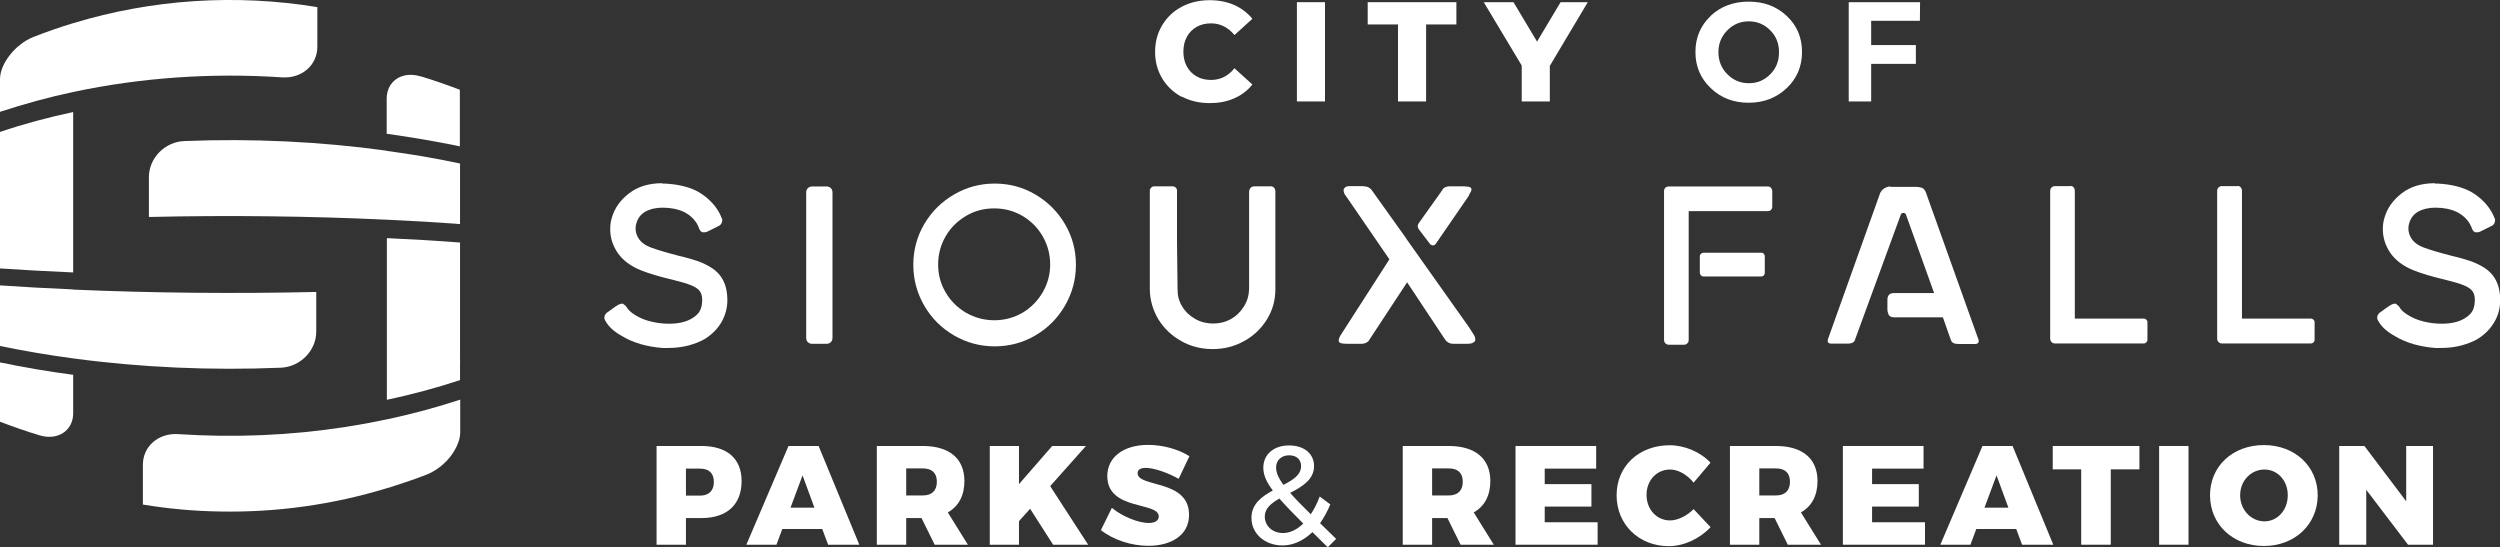
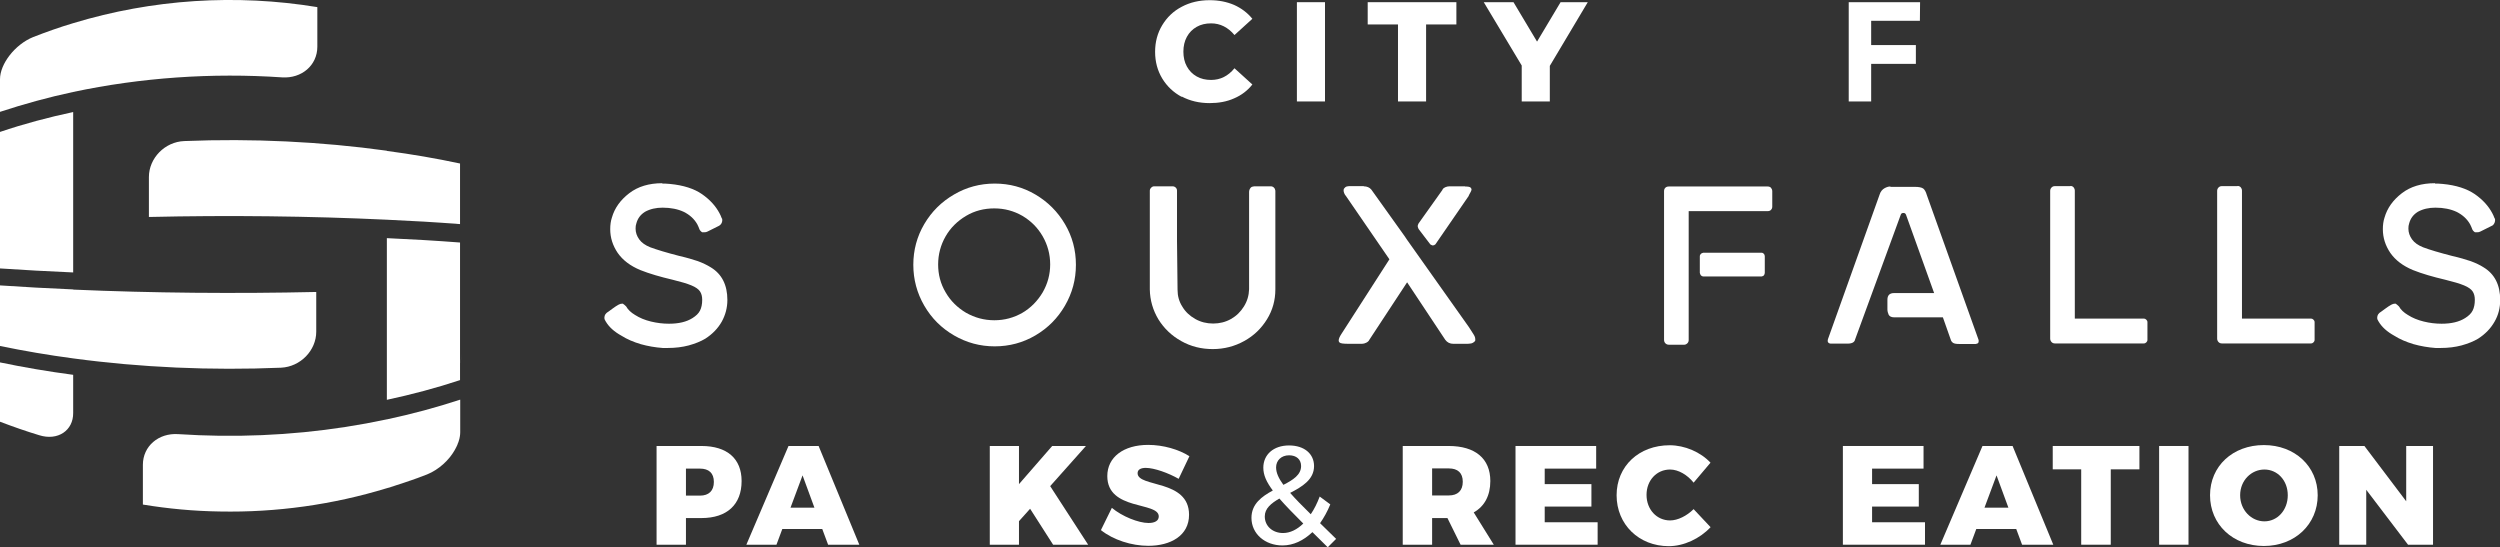
<svg xmlns="http://www.w3.org/2000/svg" id="a" viewBox="0 0 137 30">
  <rect x="0" y="0" width="137" height="30" fill="#333333" stroke="none" />
  <path d="M23.35,26.03c-.4,.16-.81,.3-1.22,.44,.41-.14,.81-.28,1.22-.44m.04-.02s-.03,.01-.04,.02c.01,0,.03-.01,.04-.02" style="fill:#fff;" />
  <path d="M21.74,26.59c-.18,.06-.36,.11-.54,.17h0c.18-.05,.36-.11,.54-.17" style="fill:#fff;" />
  <path d="M24.9,24.69c-.33,.55-.88,1.07-1.51,1.32,.64-.26,1.19-.77,1.51-1.32" style="fill:#fff;" />
-   <path d="M23.06,4.19c-1.02-.32-1.87,.25-1.87,1.22v1.92c1.36,.19,2.71,.42,4.01,.69v-3.1c-.71-.27-1.42-.52-2.15-.74" style="fill:#fff;" />
  <path d="M21.2,21.91c1.36-.29,2.71-.65,4.01-1.08v-7.54c-1.31-.1-2.65-.18-4.01-.24v8.86Z" style="fill:#fff;" />
  <path d="M21.2,8.26c-3.61-.5-7.38-.68-11.1-.53-1.07,.04-1.94,.94-1.94,1.97v2.19c4.34-.1,8.8-.05,13.04,.15,1.36,.06,2.71,.14,4.01,.24v-3.32c-1.31-.28-2.65-.51-4.01-.69" style="fill:#fff;" />
  <path d="M25.21,23.7c0,.31-.11,.66-.31,.99,.19-.33,.31-.68,.31-.99" style="fill:#fff;" />
  <path d="M22.13,26.47c-.13,.04-.26,.09-.4,.13,.13-.04,.26-.08,.4-.13" style="fill:#fff;" />
  <path d="M21.2,22.98c-2.99,.64-6.08,.94-9.16,.9-.76-.01-1.52-.04-2.28-.09-1.07-.07-1.93,.66-1.93,1.68v2.18c1.4,.23,2.81,.36,4.22,.38,3.09,.06,6.18-.37,9.16-1.28,.18-.05,.36-.11,.54-.17,.13-.04,.26-.08,.4-.13,.42-.14,.84-.29,1.25-.45,.64-.26,1.19-.77,1.51-1.32,.19-.33,.31-.68,.31-.99v-1.79c-1.31,.43-2.65,.79-4.01,1.08" style="fill:#fff;" />
  <path d="M0,7.22v7.49c1.31,.09,2.65,.16,4.01,.22V6.14c-1.36,.29-2.71,.65-4.01,1.09" style="fill:#fff;" />
  <path d="M0,23.11c.71,.27,1.42,.52,2.15,.74,1.02,.32,1.87-.26,1.86-1.22v-2.09c-1.36-.18-2.71-.41-4.01-.68v3.25Z" style="fill:#fff;" />
  <path d="M4.01,1.27c-.74,.22-1.47,.48-2.19,.76C.81,2.44,0,3.51,0,4.34v1.79c1.31-.43,2.65-.8,4.01-1.09,3.72-.79,7.61-1.06,11.45-.8,1.07,.07,1.93-.66,1.93-1.68V.39C12.94-.34,8.36-.05,4.01,1.27" style="fill:#fff;" />
  <path d="M4.01,15.86c-1.36-.06-2.71-.13-4.01-.22v3.32c1.31,.27,2.65,.5,4.01,.68,3.7,.5,7.57,.67,11.39,.51,1.07-.05,1.93-.95,1.93-1.97v-2.18c-4.43,.1-8.99,.06-13.32-.13" style="fill:#fff;" />
  <path d="M25.38,20.21c0,.31-.11,.66-.31,.99,.2-.33,.31-.68,.31-.99" style="fill:#fff;" />
  <path d="M22.28,23c-.13,.04-.26,.09-.4,.13,.13-.04,.27-.08,.4-.13" style="fill:#fff;" />
  <path d="M38.44,24.44c1.4,0,2.2,.69,2.2,1.92,0,1.29-.8,2.03-2.2,2.03h-.85v1.46h-1.61v-5.41h2.45Zm-.85,2.72h.77c.48,0,.76-.26,.76-.75s-.28-.73-.76-.73h-.77v1.48Z" style="fill:#fff;" />
  <path d="M42.87,28.99l-.32,.86h-1.65l2.31-5.41h1.65l2.23,5.41h-1.71l-.32-.86h-2.18Zm1.11-2.94l-.66,1.77h1.31l-.65-1.77Z" style="fill:#fff;" />
-   <path d="M50.51,28.39h-.85v1.46h-1.61v-5.41h2.52c1.45,0,2.28,.69,2.28,1.92,0,.8-.32,1.39-.91,1.72l1.1,1.77h-1.82l-.72-1.46Zm.07-1.24c.48,0,.76-.26,.76-.75s-.28-.73-.76-.73h-.92v1.48h.92Z" style="fill:#fff;" />
  <polygon points="56.45 27.88 55.84 28.56 55.84 29.85 54.24 29.85 54.24 24.44 55.84 24.44 55.84 26.53 57.66 24.44 59.51 24.44 57.55 26.64 59.63 29.85 57.71 29.85 56.45 27.88" style="fill:#fff;" />
  <path d="M65.18,25l-.59,1.24c-.56-.32-1.34-.6-1.8-.6-.27,0-.45,.09-.45,.29,0,.8,2.82,.32,2.82,2.28,0,1.15-1.02,1.7-2.23,1.7-.92,0-1.92-.32-2.6-.86l.6-1.22c.56,.47,1.46,.83,2.01,.83,.34,0,.56-.12,.56-.36,0-.82-2.82-.3-2.82-2.21,0-1.04,.89-1.71,2.24-1.71,.83,0,1.68,.25,2.26,.62" style="fill:#fff;" />
  <path d="M71.91,29.17c-.48,.45-1.03,.72-1.63,.72-.96,0-1.7-.64-1.7-1.51,0-.76,.56-1.17,1.17-1.5-.36-.48-.52-.86-.52-1.25,0-.72,.56-1.22,1.41-1.22s1.37,.47,1.37,1.13c0,.74-.65,1.13-1.31,1.47,.29,.33,.67,.72,1.13,1.17,.19-.28,.35-.6,.49-.97l.58,.43c-.16,.39-.35,.73-.56,1.03l.88,.86-.46,.46-.84-.83Zm-.49-.48c-.54-.54-.97-.98-1.31-1.37-.45,.26-.8,.54-.8,.98,0,.54,.44,.91,1,.91,.39,0,.77-.19,1.11-.52m-1.09-2.12c.53-.27,.97-.55,.97-1.03,0-.36-.25-.59-.66-.59-.43,0-.71,.29-.71,.66,0,.29,.13,.59,.4,.96" style="fill:#fff;" />
  <path d="M79.33,28.39h-.85v1.46h-1.61v-5.41h2.52c1.45,0,2.28,.69,2.28,1.92,0,.8-.32,1.39-.91,1.72l1.1,1.77h-1.82l-.72-1.46Zm.07-1.24c.48,0,.76-.26,.76-.75s-.28-.73-.76-.73h-.92v1.48h.92Z" style="fill:#fff;" />
  <polygon points="84.65 25.68 84.65 26.53 87.21 26.53 87.21 27.76 84.65 27.76 84.65 28.62 87.55 28.62 87.55 29.85 83.05 29.85 83.05 24.44 87.47 24.44 87.47 25.68 84.65 25.68" style="fill:#fff;" />
  <path d="M93.74,25.35l-.93,1.1c-.34-.43-.84-.72-1.29-.72-.73,0-1.29,.59-1.29,1.39s.56,1.4,1.29,1.4c.42,0,.92-.25,1.29-.62l.93,.99c-.59,.63-1.47,1.04-2.29,1.04-1.64,0-2.86-1.19-2.86-2.79s1.23-2.74,2.91-2.74c.82,0,1.69,.37,2.24,.96" style="fill:#fff;" />
-   <path d="M97.26,28.39h-.85v1.46h-1.61v-5.41h2.52c1.45,0,2.28,.69,2.28,1.92,0,.8-.32,1.39-.91,1.72l1.1,1.77h-1.82l-.72-1.46Zm.07-1.24c.48,0,.76-.26,.76-.75s-.28-.73-.76-.73h-.92v1.48h.92Z" style="fill:#fff;" />
  <polygon points="102.59 25.68 102.59 26.53 105.15 26.53 105.15 27.76 102.59 27.76 102.59 28.62 105.49 28.62 105.49 29.85 100.99 29.85 100.99 24.44 105.41 24.44 105.41 25.68 102.59 25.68" style="fill:#fff;" />
  <path d="M108.3,28.99l-.32,.86h-1.65l2.31-5.41h1.65l2.23,5.41h-1.71l-.32-.86h-2.18Zm1.11-2.94l-.66,1.77h1.31l-.65-1.77Z" style="fill:#fff;" />
  <polygon points="115.67 25.72 115.67 29.85 114.05 29.85 114.05 25.72 112.49 25.72 112.49 24.44 117.24 24.44 117.24 25.72 115.67 25.72" style="fill:#fff;" />
  <rect x="118.32" y="24.44" width="1.61" height="5.41" style="fill:#fff;" />
  <path d="M127.01,27.14c0,1.59-1.25,2.78-2.95,2.78s-2.95-1.18-2.95-2.78,1.25-2.75,2.95-2.75,2.95,1.17,2.95,2.75m-4.25,0c0,.82,.62,1.43,1.33,1.43s1.28-.61,1.28-1.43-.57-1.41-1.28-1.41-1.33,.59-1.33,1.41" style="fill:#fff;" />
  <polygon points="131.96 29.85 129.67 26.84 129.67 29.85 128.19 29.85 128.19 24.44 129.57 24.44 131.86 27.47 131.86 24.44 133.33 24.44 133.33 29.85 131.96 29.85" style="fill:#fff;" />
  <path d="M25.31,19.33c0,.31-.11,.66-.31,1,.2-.33,.31-.68,.31-1" style="fill:#fff;" />
  <path d="M36.29,10.04c-.72,0-1.33,.18-1.81,.55-.48,.37-.8,.81-.95,1.34-.06,.18-.09,.39-.09,.63,0,.47,.14,.9,.41,1.3,.28,.4,.69,.71,1.24,.94,.5,.2,1.09,.37,1.77,.53,.45,.11,.79,.21,1.03,.31s.39,.21,.47,.33c.08,.12,.12,.27,.12,.46,0,.24-.04,.43-.12,.59-.08,.16-.22,.29-.41,.41-.33,.21-.76,.31-1.29,.31-.33,0-.66-.04-.99-.12-.33-.08-.62-.2-.87-.36-.22-.13-.39-.29-.49-.47-.06-.06-.12-.11-.18-.15-.01,0-.02,0-.03,0-.07,0-.14,.02-.21,.06-.09,.05-.2,.12-.32,.21-.12,.09-.21,.15-.26,.19-.06,.03-.1,.08-.14,.13-.03,.05-.05,.11-.05,.18s.02,.13,.07,.2c.18,.31,.47,.57,.87,.79,.3,.19,.65,.34,1.05,.46,.39,.11,.8,.18,1.21,.21h.15s.07,0,.11,0c.44,0,.82-.05,1.16-.14,.36-.1,.66-.22,.91-.37,.39-.25,.69-.56,.9-.93,.2-.36,.31-.76,.31-1.19,0-.82-.3-1.42-.91-1.79-.21-.13-.44-.24-.71-.34-.27-.09-.6-.19-1-.28-.7-.18-1.23-.34-1.61-.48-.27-.11-.47-.25-.6-.43-.13-.18-.2-.38-.2-.59,0-.11,.01-.2,.04-.28,.07-.27,.22-.48,.47-.64,.29-.16,.61-.23,.97-.23,.45,0,.84,.08,1.16,.23,.32,.16,.57,.38,.74,.68,.06,.11,.09,.2,.11,.25,.02,.07,.08,.14,.16,.19,.03,0,.07,0,.1,0,.08,0,.14-.01,.19-.04l.64-.32s.09-.06,.12-.12c.03-.05,.05-.11,.05-.17s0-.1-.03-.12c-.04-.11-.08-.2-.12-.27-.21-.4-.53-.75-.96-1.05-.43-.3-1.02-.49-1.76-.56-.18-.02-.32-.02-.41-.02" style="fill:#fff;" />
-   <path d="M45.31,10.22h-.81c-.09,0-.17,.03-.23,.09-.06,.06-.09,.14-.09,.23v7.98c0,.09,.03,.17,.09,.23s.14,.09,.23,.09h.81c.08,0,.15-.03,.22-.09,.06-.06,.09-.14,.09-.23v-7.98c0-.09-.03-.17-.09-.23-.06-.06-.13-.09-.22-.09" style="fill:#fff;" />
  <path d="M54.49,17.55c-.56,0-1.07-.14-1.55-.41-.47-.28-.85-.65-1.12-1.12-.28-.47-.41-.98-.41-1.53s.14-1.07,.41-1.54c.27-.47,.65-.84,1.12-1.12,.47-.28,.99-.41,1.55-.41s1.07,.14,1.54,.41c.47,.28,.84,.65,1.11,1.12s.41,.99,.41,1.54-.14,1.06-.41,1.53c-.28,.47-.65,.85-1.11,1.12-.47,.27-.98,.41-1.54,.41m.02-7.49c-.8,0-1.55,.2-2.23,.6-.69,.4-1.23,.94-1.63,1.62-.4,.68-.6,1.43-.6,2.23s.2,1.55,.6,2.24c.4,.69,.94,1.23,1.63,1.63,.69,.4,1.43,.6,2.23,.6s1.55-.2,2.23-.6c.68-.4,1.22-.94,1.62-1.63,.4-.69,.6-1.43,.6-2.24s-.2-1.55-.6-2.23c-.4-.68-.94-1.22-1.62-1.62-.68-.4-1.42-.6-2.23-.6" style="fill:#fff;" />
  <path d="M68.71,10.22c-.09,0-.15,.03-.19,.09-.05,.07-.07,.14-.07,.22v5.32c-.01,.34-.1,.65-.28,.94-.18,.29-.41,.52-.71,.69-.3,.17-.63,.25-.98,.25s-.68-.08-.98-.25c-.3-.17-.54-.39-.71-.68-.18-.28-.26-.59-.26-.92l-.03-2.71v-2.72c0-.07-.02-.12-.07-.17-.04-.04-.1-.07-.17-.07h-1c-.07,0-.12,.02-.17,.07-.05,.05-.08,.1-.08,.17v5.41c.01,.59,.17,1.14,.47,1.64,.31,.5,.73,.9,1.25,1.19,.53,.3,1.11,.44,1.73,.44s1.2-.15,1.72-.44c.53-.29,.94-.69,1.25-1.19,.31-.5,.46-1.05,.46-1.64v-.04h0v-5.37c-.01-.07-.03-.12-.08-.17-.04-.04-.1-.07-.17-.07h-.96" style="fill:#fff;" />
  <path d="M74.74,10.2h-.75c-.06,0-.12,0-.19,.02-.06,.02-.11,.06-.15,.12-.02,.03-.02,.07-.02,.1,0,.07,.03,.16,.09,.26h.01l2.41,3.51-2.63,4.09c-.1,.15-.15,.27-.15,.36,0,.05,.02,.09,.05,.11,.05,.05,.21,.07,.49,.07h.74c.07,0,.15-.02,.23-.06,.08-.04,.14-.09,.17-.16l2.07-3.15,2.09,3.15c.11,.15,.26,.22,.44,.22h.64c.15,0,.26,0,.34-.02,.08-.02,.15-.06,.22-.14,.02-.11,0-.23-.09-.36l-.25-.39-3.4-4.8-.12-.18-1.83-2.56c-.1-.12-.24-.18-.42-.18m5.56,0h-.87c-.07,0-.15,.02-.22,.05s-.12,.07-.15,.12v.02l-1.31,1.84s-.05,.1-.05,.15c0,.04,.02,.09,.05,.16l.64,.84s.09,.06,.14,.06,.09-.02,.14-.06l1.83-2.66v-.02c.1-.17,.15-.28,.15-.32,0-.03-.01-.07-.04-.1-.04-.05-.14-.07-.31-.07" style="fill:#fff;" />
  <path d="M96.54,13.85h-3.2s-.09,.02-.13,.06c-.04,.04-.06,.08-.06,.14v.9s.02,.09,.06,.14c.04,.04,.08,.06,.13,.06h3.2s.09-.02,.12-.06c.03-.04,.05-.09,.05-.14v-.9c0-.06-.02-.11-.05-.14s-.07-.06-.12-.06m.34-3.63h-5.43c-.07,0-.14,.02-.19,.07-.05,.05-.07,.11-.07,.19v8.15c0,.07,.03,.14,.07,.18,.05,.05,.11,.08,.19,.08h.85c.06,0,.12-.03,.17-.08,.05-.05,.07-.11,.07-.18v-7.06h4.33c.07,0,.14-.02,.18-.07,.05-.05,.07-.11,.07-.18v-.84c0-.08-.03-.14-.07-.19-.05-.05-.11-.07-.18-.07" style="fill:#fff;" />
  <path d="M103.58,10.22c-.08,0-.19,.03-.3,.09-.13,.07-.23,.19-.28,.36l-2.83,7.92c-.02,.07-.02,.12,.01,.17,.03,.04,.08,.07,.15,.07h.92c.25,0,.38-.08,.41-.23l2.5-6.83c.02-.07,.07-.1,.15-.1,.07,0,.11,.03,.14,.1l1.54,4.29h-2.19c-.25,0-.37,.12-.37,.37v.53c0,.1,.03,.2,.07,.29,.05,.09,.15,.14,.3,.14h2.67l.43,1.22c.02,.08,.07,.14,.13,.18,.06,.04,.17,.06,.33,.06h.91s.09-.02,.12-.04c.03-.03,.04-.06,.04-.11s0-.07-.01-.09l-2.83-7.92c-.05-.18-.12-.3-.2-.36-.09-.06-.24-.09-.46-.09h-1.32" style="fill:#fff;" />
  <path d="M113.46,10.2h-.85c-.07,0-.13,.02-.18,.07-.05,.05-.08,.11-.08,.19v8.1c0,.07,.03,.14,.08,.19,.05,.05,.11,.07,.18,.07h4.87c.06,0,.1-.02,.14-.06,.04-.04,.06-.08,.06-.14v-.96c0-.06-.02-.1-.06-.14-.04-.04-.08-.06-.14-.06h-3.78v-7.01c0-.08-.03-.14-.07-.19-.05-.05-.11-.07-.17-.07" style="fill:#fff;" />
  <path d="M122.61,10.2h-.85c-.07,0-.13,.02-.18,.07-.05,.05-.08,.11-.08,.19v8.1c0,.07,.03,.14,.08,.19,.05,.05,.11,.07,.18,.07h4.88c.06,0,.1-.02,.14-.06,.04-.04,.06-.08,.06-.14v-.96c0-.06-.02-.1-.06-.14-.04-.04-.08-.06-.14-.06h-3.78v-7.01c0-.08-.03-.14-.07-.19-.05-.05-.11-.07-.17-.07" style="fill:#fff;" />
  <path d="M133.43,10.04c-.72,0-1.33,.18-1.81,.55-.48,.37-.8,.81-.95,1.34-.06,.18-.09,.39-.09,.63,0,.47,.14,.9,.41,1.3,.28,.4,.69,.71,1.24,.94,.5,.2,1.09,.37,1.77,.53,.45,.11,.79,.21,1.03,.31s.39,.21,.47,.33c.08,.12,.12,.27,.12,.46,0,.24-.04,.43-.12,.59-.08,.16-.22,.29-.41,.41-.33,.21-.76,.31-1.29,.31-.33,0-.66-.04-.98-.12-.33-.08-.62-.2-.87-.36-.22-.13-.39-.29-.49-.47-.06-.06-.12-.11-.18-.15-.01,0-.02,0-.03,0-.07,0-.14,.02-.21,.06-.09,.05-.2,.12-.32,.21-.12,.09-.21,.15-.26,.19-.06,.03-.1,.08-.14,.13-.03,.05-.05,.11-.05,.18s.02,.13,.07,.2c.18,.31,.47,.57,.87,.79,.3,.19,.65,.34,1.05,.46,.39,.11,.8,.18,1.21,.21h.15s.08,0,.11,0c.44,0,.82-.05,1.16-.14,.36-.1,.66-.22,.91-.37,.39-.25,.69-.56,.9-.93,.21-.36,.31-.76,.31-1.19,0-.82-.3-1.42-.91-1.79-.2-.13-.44-.24-.71-.34-.27-.09-.6-.19-1-.28-.7-.18-1.24-.34-1.61-.48-.27-.11-.47-.25-.6-.43-.13-.18-.2-.38-.2-.59,0-.11,.01-.2,.04-.28,.07-.27,.22-.48,.47-.64,.29-.16,.61-.23,.97-.23,.45,0,.84,.08,1.16,.23,.32,.16,.57,.38,.74,.68,.06,.11,.09,.2,.11,.25,.02,.07,.08,.14,.16,.19,.03,0,.07,0,.1,0,.08,0,.14-.01,.19-.04l.64-.32c.05-.02,.09-.06,.12-.12,.03-.05,.05-.11,.05-.17s0-.1-.03-.12c-.04-.11-.08-.2-.12-.27-.21-.4-.53-.75-.96-1.05-.44-.3-1.02-.49-1.76-.56-.18-.02-.32-.02-.41-.02" style="fill:#fff;" />
  <path d="M64.76,5.31c-.45-.24-.81-.58-1.07-1.01-.26-.43-.39-.92-.39-1.46s.13-1.03,.39-1.46c.26-.43,.61-.77,1.07-1.01,.45-.24,.96-.36,1.53-.36,.5,0,.94,.09,1.34,.26,.4,.18,.73,.43,1,.76l-.98,.89c-.35-.42-.78-.64-1.28-.64-.3,0-.56,.06-.79,.19-.23,.13-.41,.31-.54,.55-.13,.24-.19,.51-.19,.81s.06,.58,.19,.81c.13,.24,.31,.42,.54,.55,.23,.13,.49,.19,.79,.19,.5,0,.93-.21,1.28-.64l.98,.89c-.26,.33-.6,.59-1,.76-.4,.18-.85,.26-1.34,.26-.57,0-1.08-.12-1.53-.36" style="fill:#fff;" />
  <rect x="71.07" y=".12" width="1.54" height="5.44" style="fill:#fff;" />
  <polygon points="76.61 1.34 74.95 1.34 74.95 .12 79.81 .12 79.81 1.34 78.15 1.34 78.15 5.56 76.61 5.56 76.61 1.34" style="fill:#fff;" />
  <polygon points="84.93 3.61 84.93 5.56 83.39 5.56 83.39 3.59 81.31 .12 82.94 .12 84.23 2.28 85.52 .12 87.01 .12 84.93 3.61" style="fill:#fff;" />
-   <path d="M93.74,.87c.56-.52,1.25-.78,2.09-.78s1.53,.26,2.09,.79c.56,.53,.83,1.18,.83,1.97s-.28,1.45-.84,1.98c-.56,.53-1.25,.8-2.08,.8s-1.52-.26-2.08-.8c-.56-.53-.84-1.19-.84-1.98s.28-1.45,.83-1.97m2.1,.29c-.46,0-.86,.16-1.18,.49-.33,.33-.49,.73-.49,1.2s.16,.88,.49,1.21c.33,.33,.72,.49,1.18,.49s.84-.16,1.17-.49,.48-.73,.48-1.21-.16-.88-.48-1.2c-.32-.32-.71-.49-1.17-.49" style="fill:#fff;" />
  <polygon points="105.21 1.14 102.54 1.14 102.54 2.47 104.99 2.47 104.99 3.5 102.54 3.5 102.54 5.56 101.31 5.56 101.31 .12 105.22 .12 105.21 1.14" style="fill:#fff;" />
  <path d="M25.38,19.73c0,.31-.11,.66-.31,.99,.2-.33,.31-.68,.31-.99" style="fill:#fff;" />
</svg>